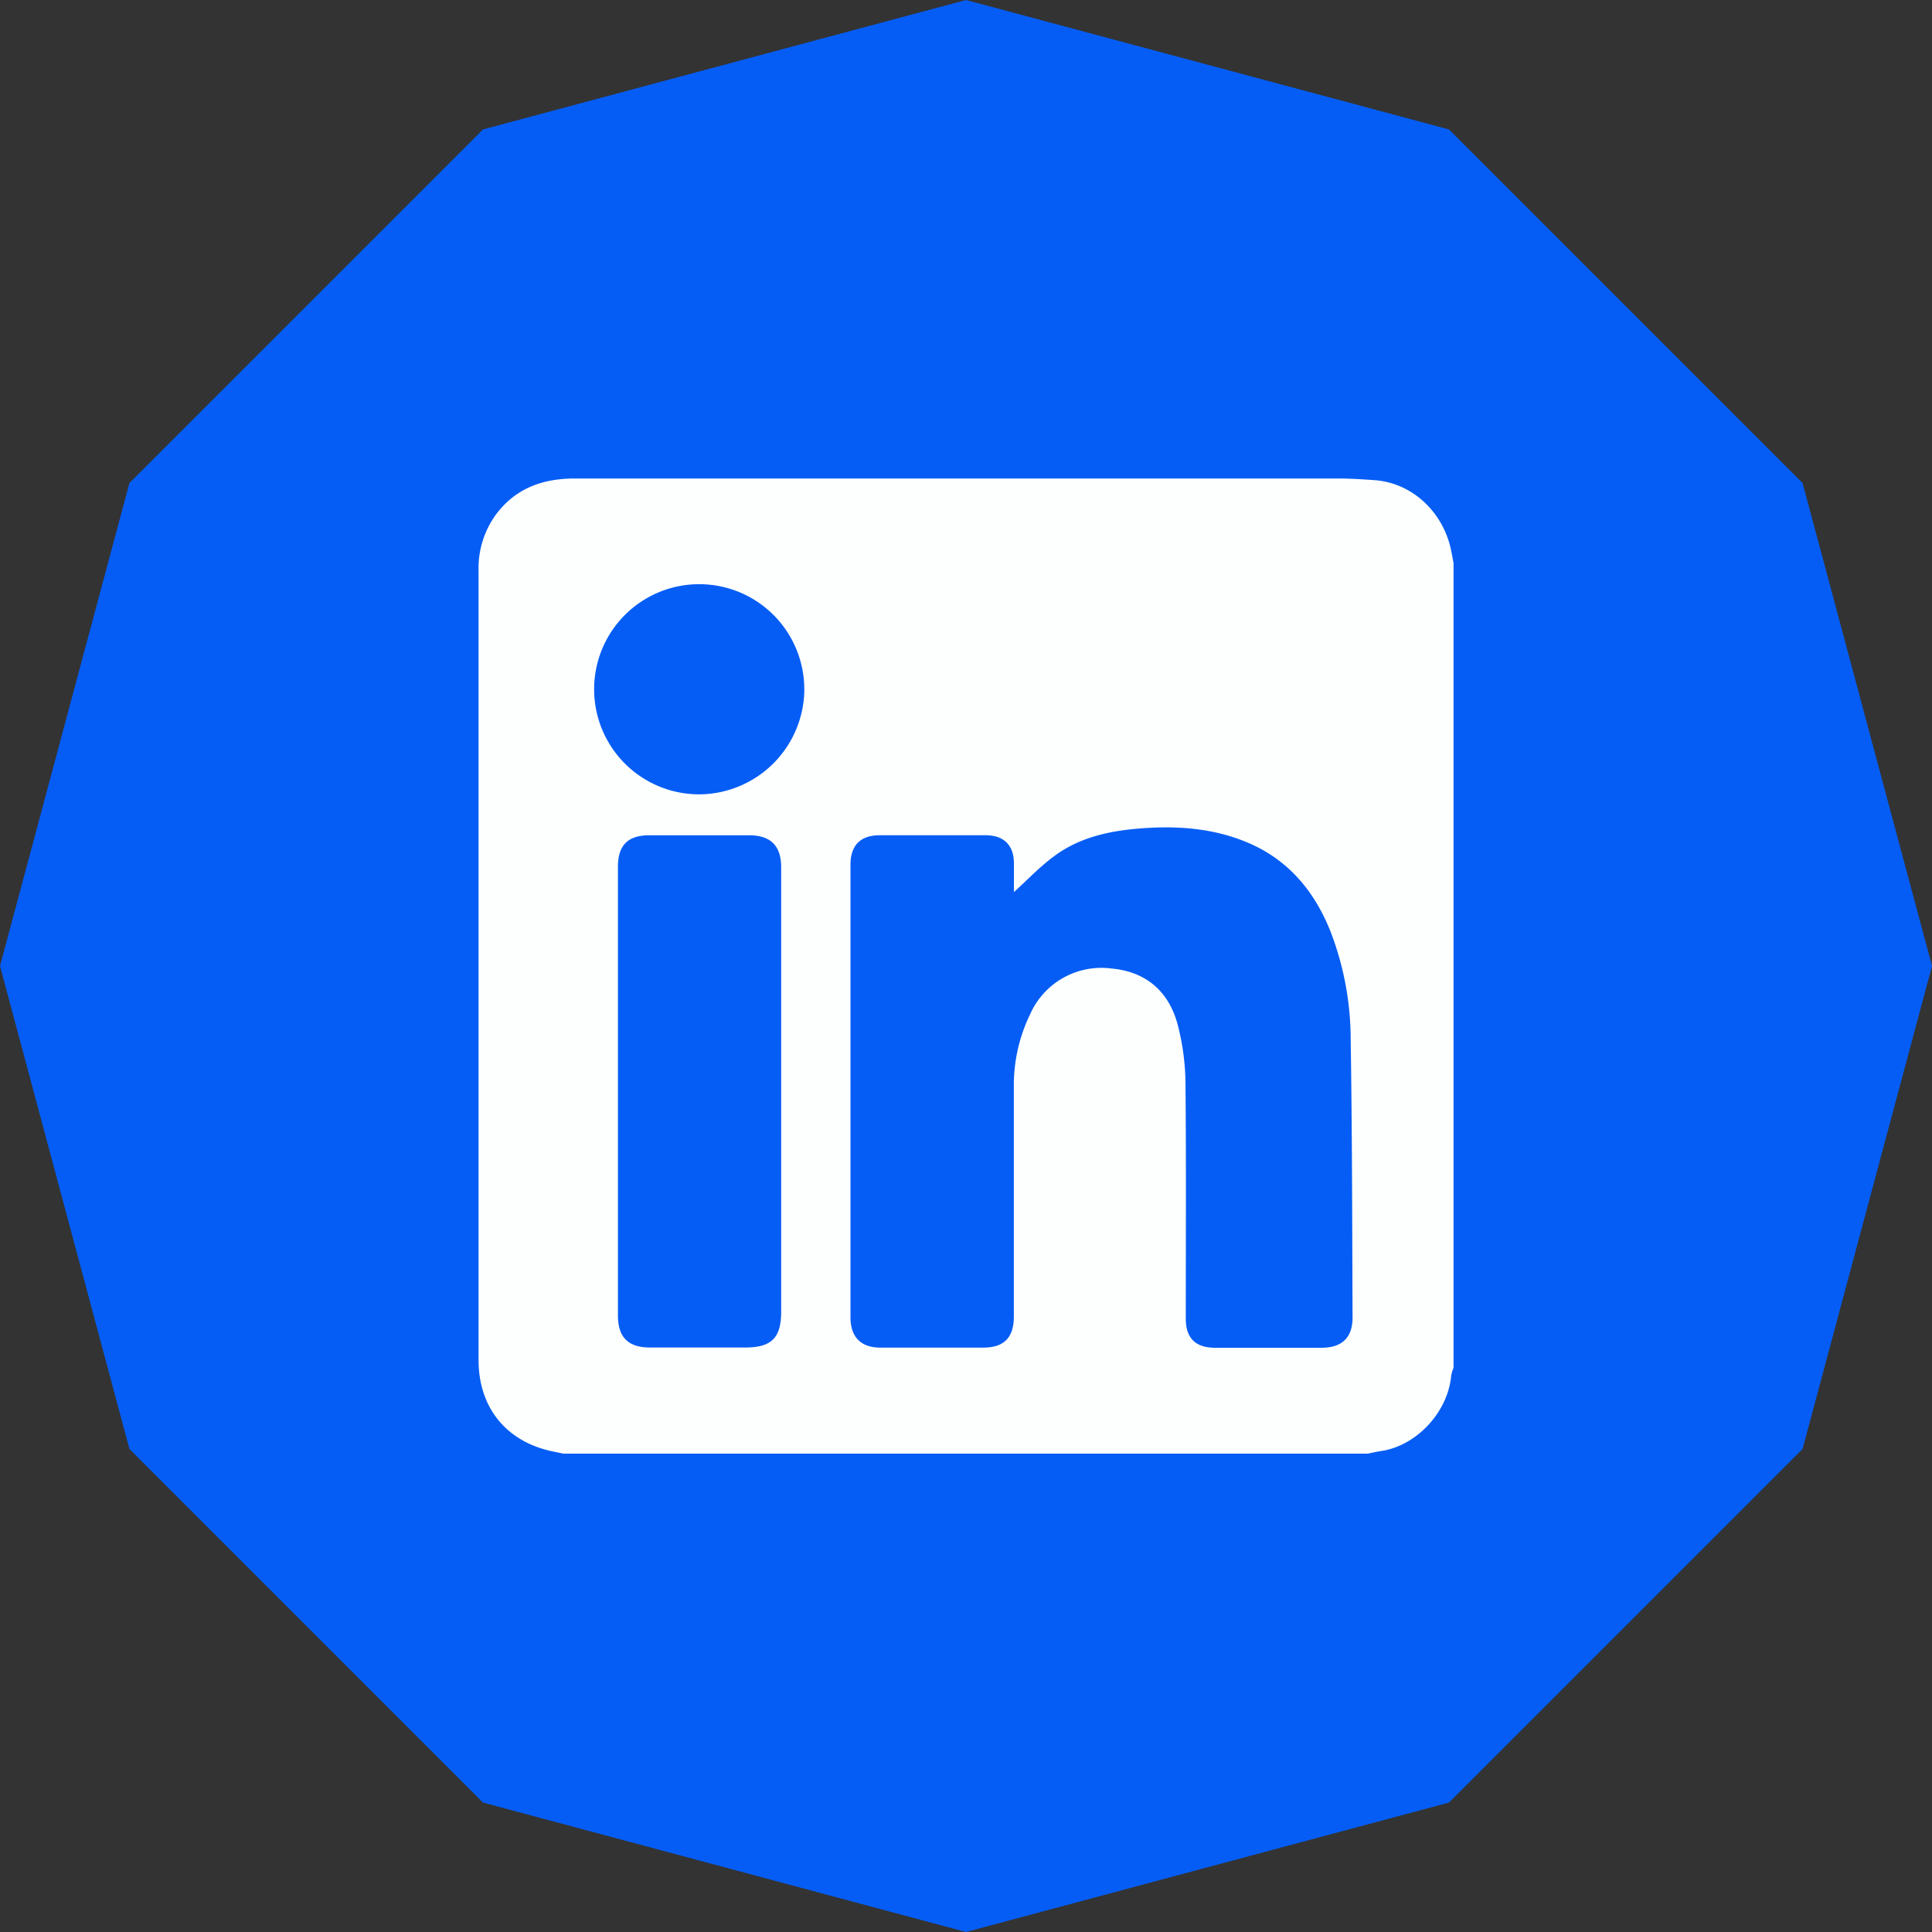
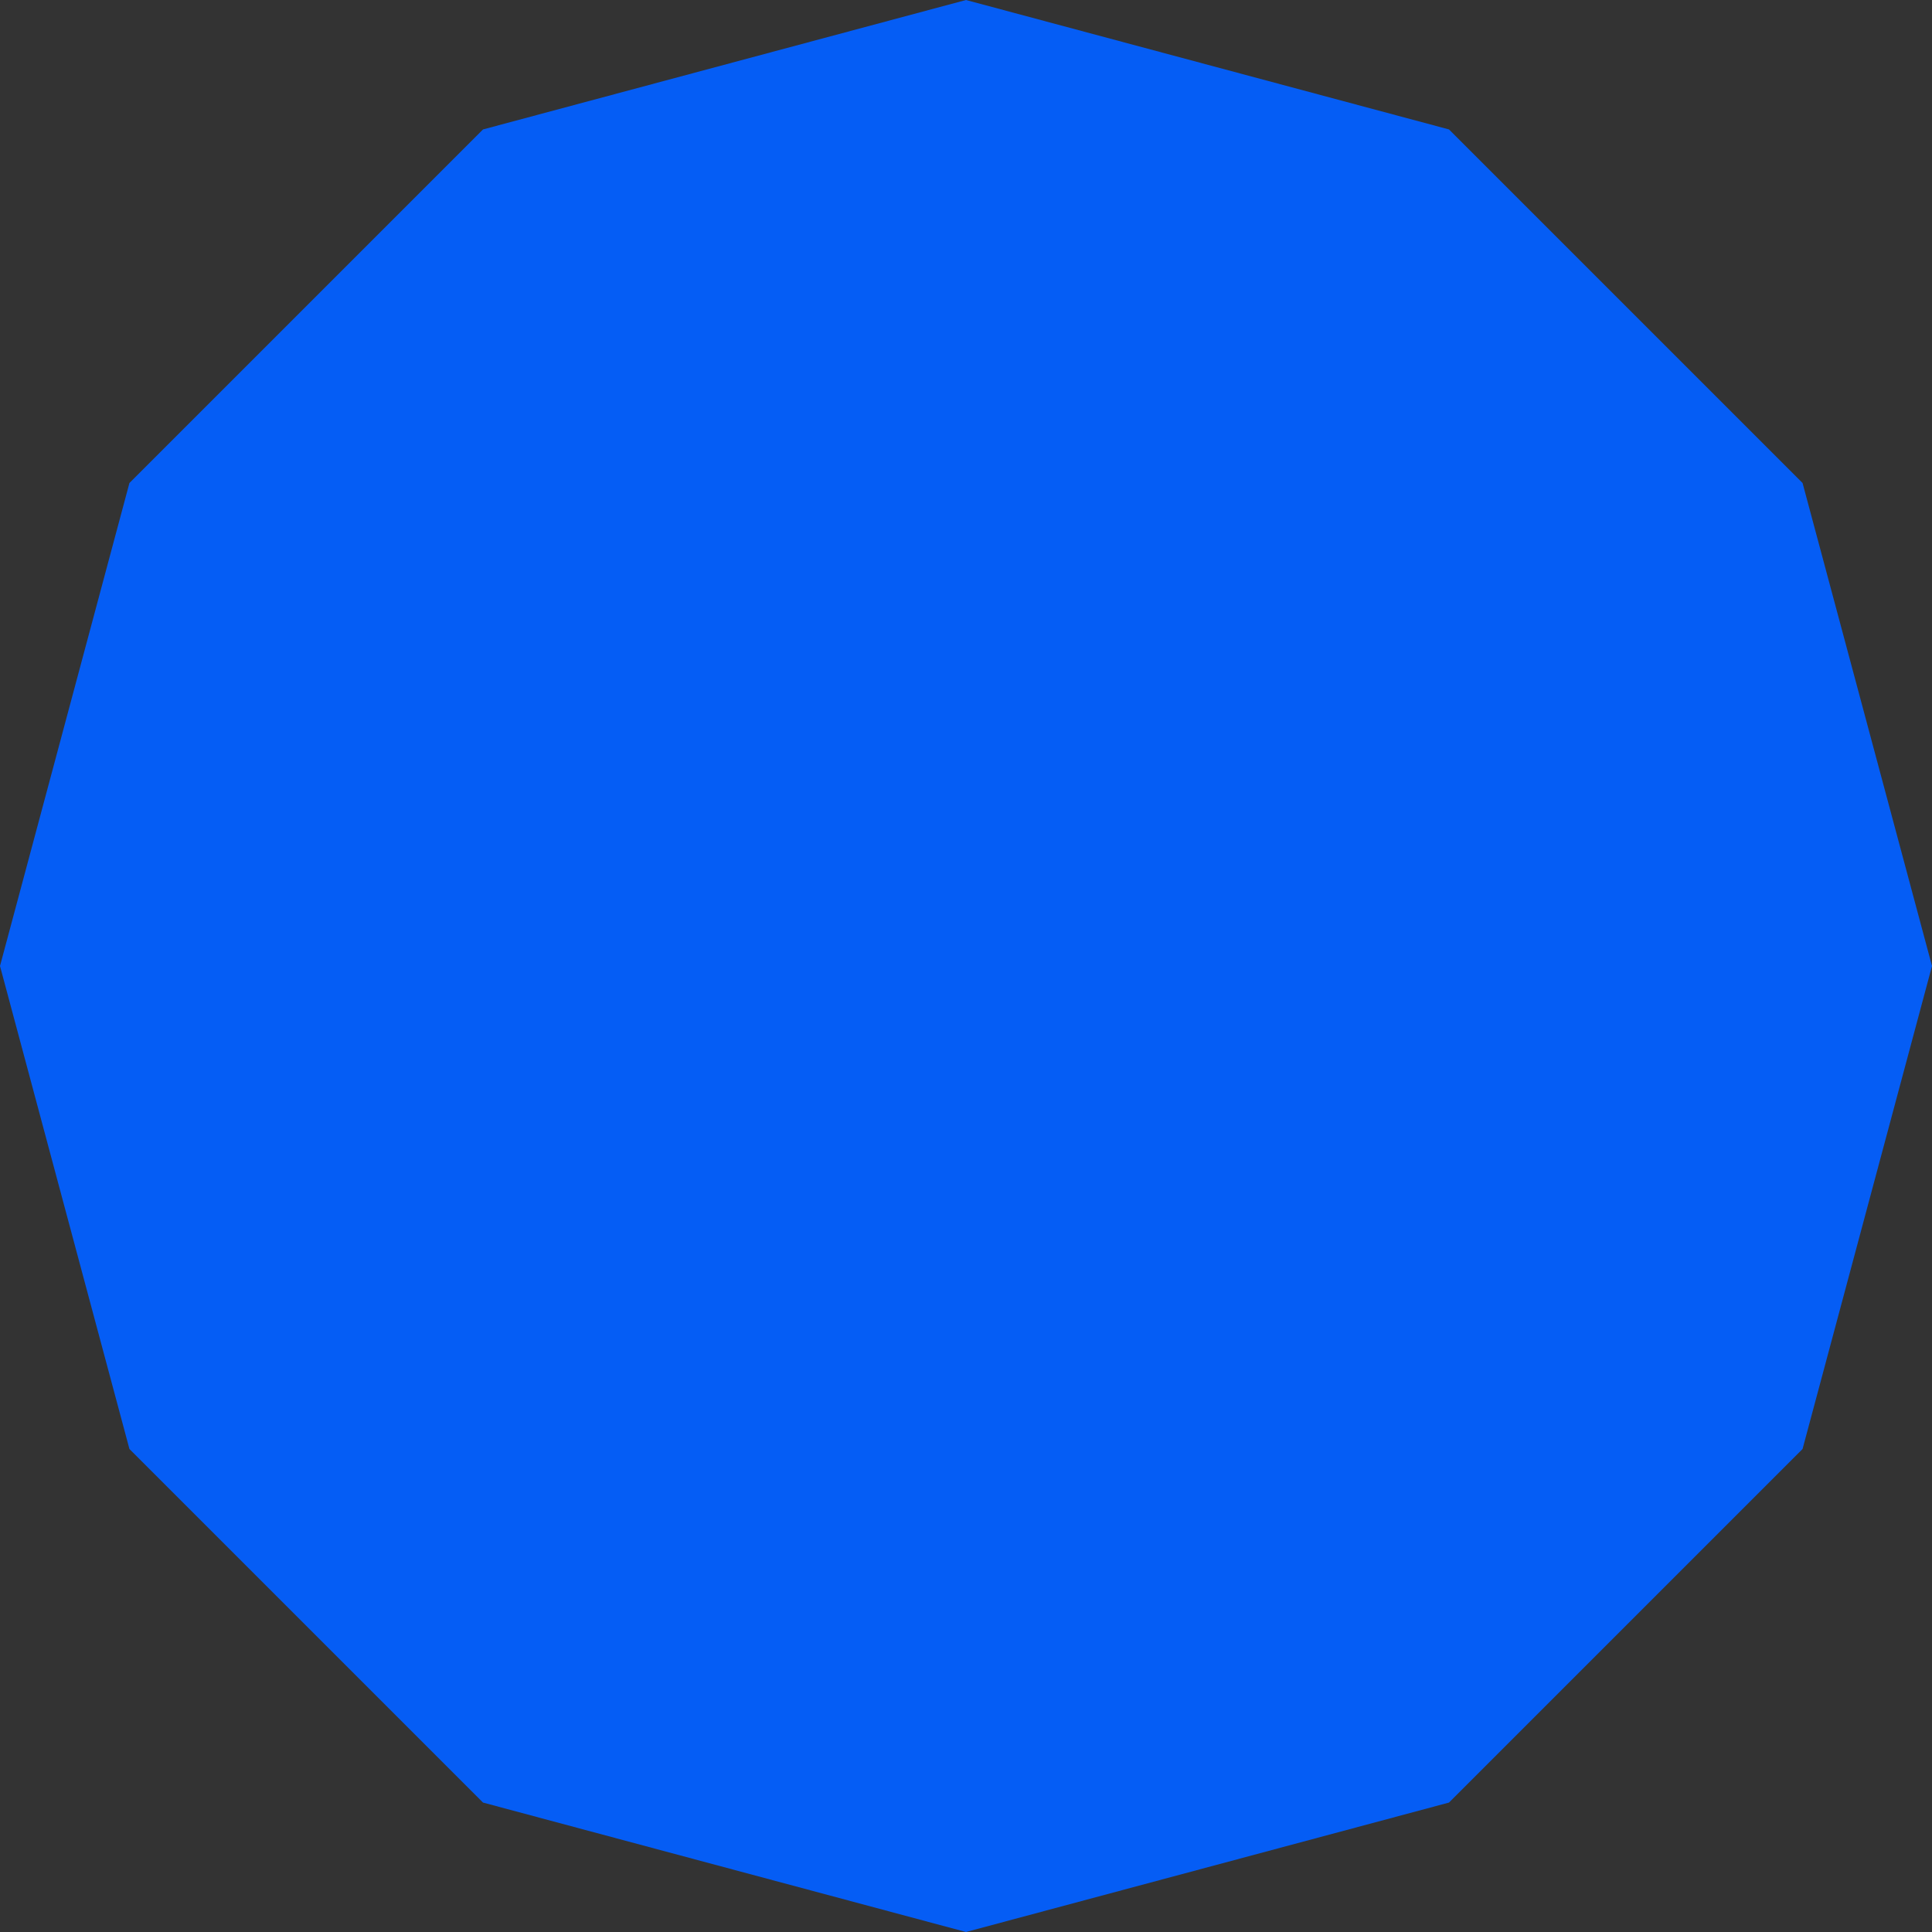
<svg xmlns="http://www.w3.org/2000/svg" viewBox="0 0 383 383">
  <rect x="0" y="0" width="383" height="383" fill="#333333" stroke="none" />
  <defs>
    <style>.cls-1{fill:#055df5;}.cls-2{fill:#fdfefe;}</style>
  </defs>
  <g id="Layer_2" data-name="Layer 2">
    <g id="Layer_1-2" data-name="Layer 1">
      <polygon class="cls-1" points="357.34 95.75 287.25 25.66 191.5 0 95.75 25.66 25.66 95.75 0 191.5 25.66 287.25 95.75 357.34 191.5 383 287.25 357.34 357.34 287.25 383 191.5 357.34 95.75" />
-       <path class="cls-2" d="M288.15,111.68V271.17a7.44,7.44,0,0,0-.47,1.57c-.65,7.18-6.83,13.85-13.83,14.9-.91.14-1.8.35-2.7.53H111.7c-1.14-.24-2.3-.44-3.43-.75-8.38-2.25-13.4-8.79-13.4-17.81q0-78.23,0-156.44a18.1,18.1,0,0,1,3.55-11.31c3.92-5.15,9.29-7,15.51-7q75.75,0,151.5,0c2.32,0,4.65.16,7,.32,7.53.52,13.55,6.29,15.18,13.63C287.8,109.75,288,110.72,288.15,111.68ZM201,176.85c0-1.72,0-3.71,0-5.69,0-3.6-2-5.58-5.61-5.58q-10.49,0-21,0c-3.8,0-5.79,2-5.79,5.82q0,44.86,0,89.75c0,3.89,2.06,6,5.91,6q10.2,0,20.4,0c4.15,0,6.07-2,6.07-6.15q0-22.86,0-45.72a32.24,32.24,0,0,1,3.23-14.21A15.45,15.45,0,0,1,220.36,192c6.79.62,11.49,4.52,13.21,11.54a47.93,47.93,0,0,1,1.44,11c.15,15.62.06,31.24.06,46.86,0,3.87,1.92,5.77,5.8,5.78H262c4,0,6.14-2,6.13-6-.07-18.39-.08-36.78-.37-55.16a59.86,59.86,0,0,0-4-21.37c-3.41-8.53-9-14.9-17.79-18.16-6.68-2.49-13.65-2.82-20.64-2.2-5.88.52-11.61,1.87-16.42,5.49C206.07,171.88,203.61,174.49,201,176.85Zm-78.5,39.53v44.38c0,4.32,2,6.36,6.33,6.37h18.88c5.26,0,7.15-1.9,7.15-7.16q0-27.48,0-55,0-16.53,0-33c0-4.31-2.09-6.38-6.34-6.38q-9.92,0-19.83,0c-4.23,0-6.19,2-6.19,6.23Zm36.94-79.75a20.83,20.83,0,1,0-20.94,20.84A20.94,20.94,0,0,0,159.45,136.63Z" />
    </g>
  </g>
</svg>